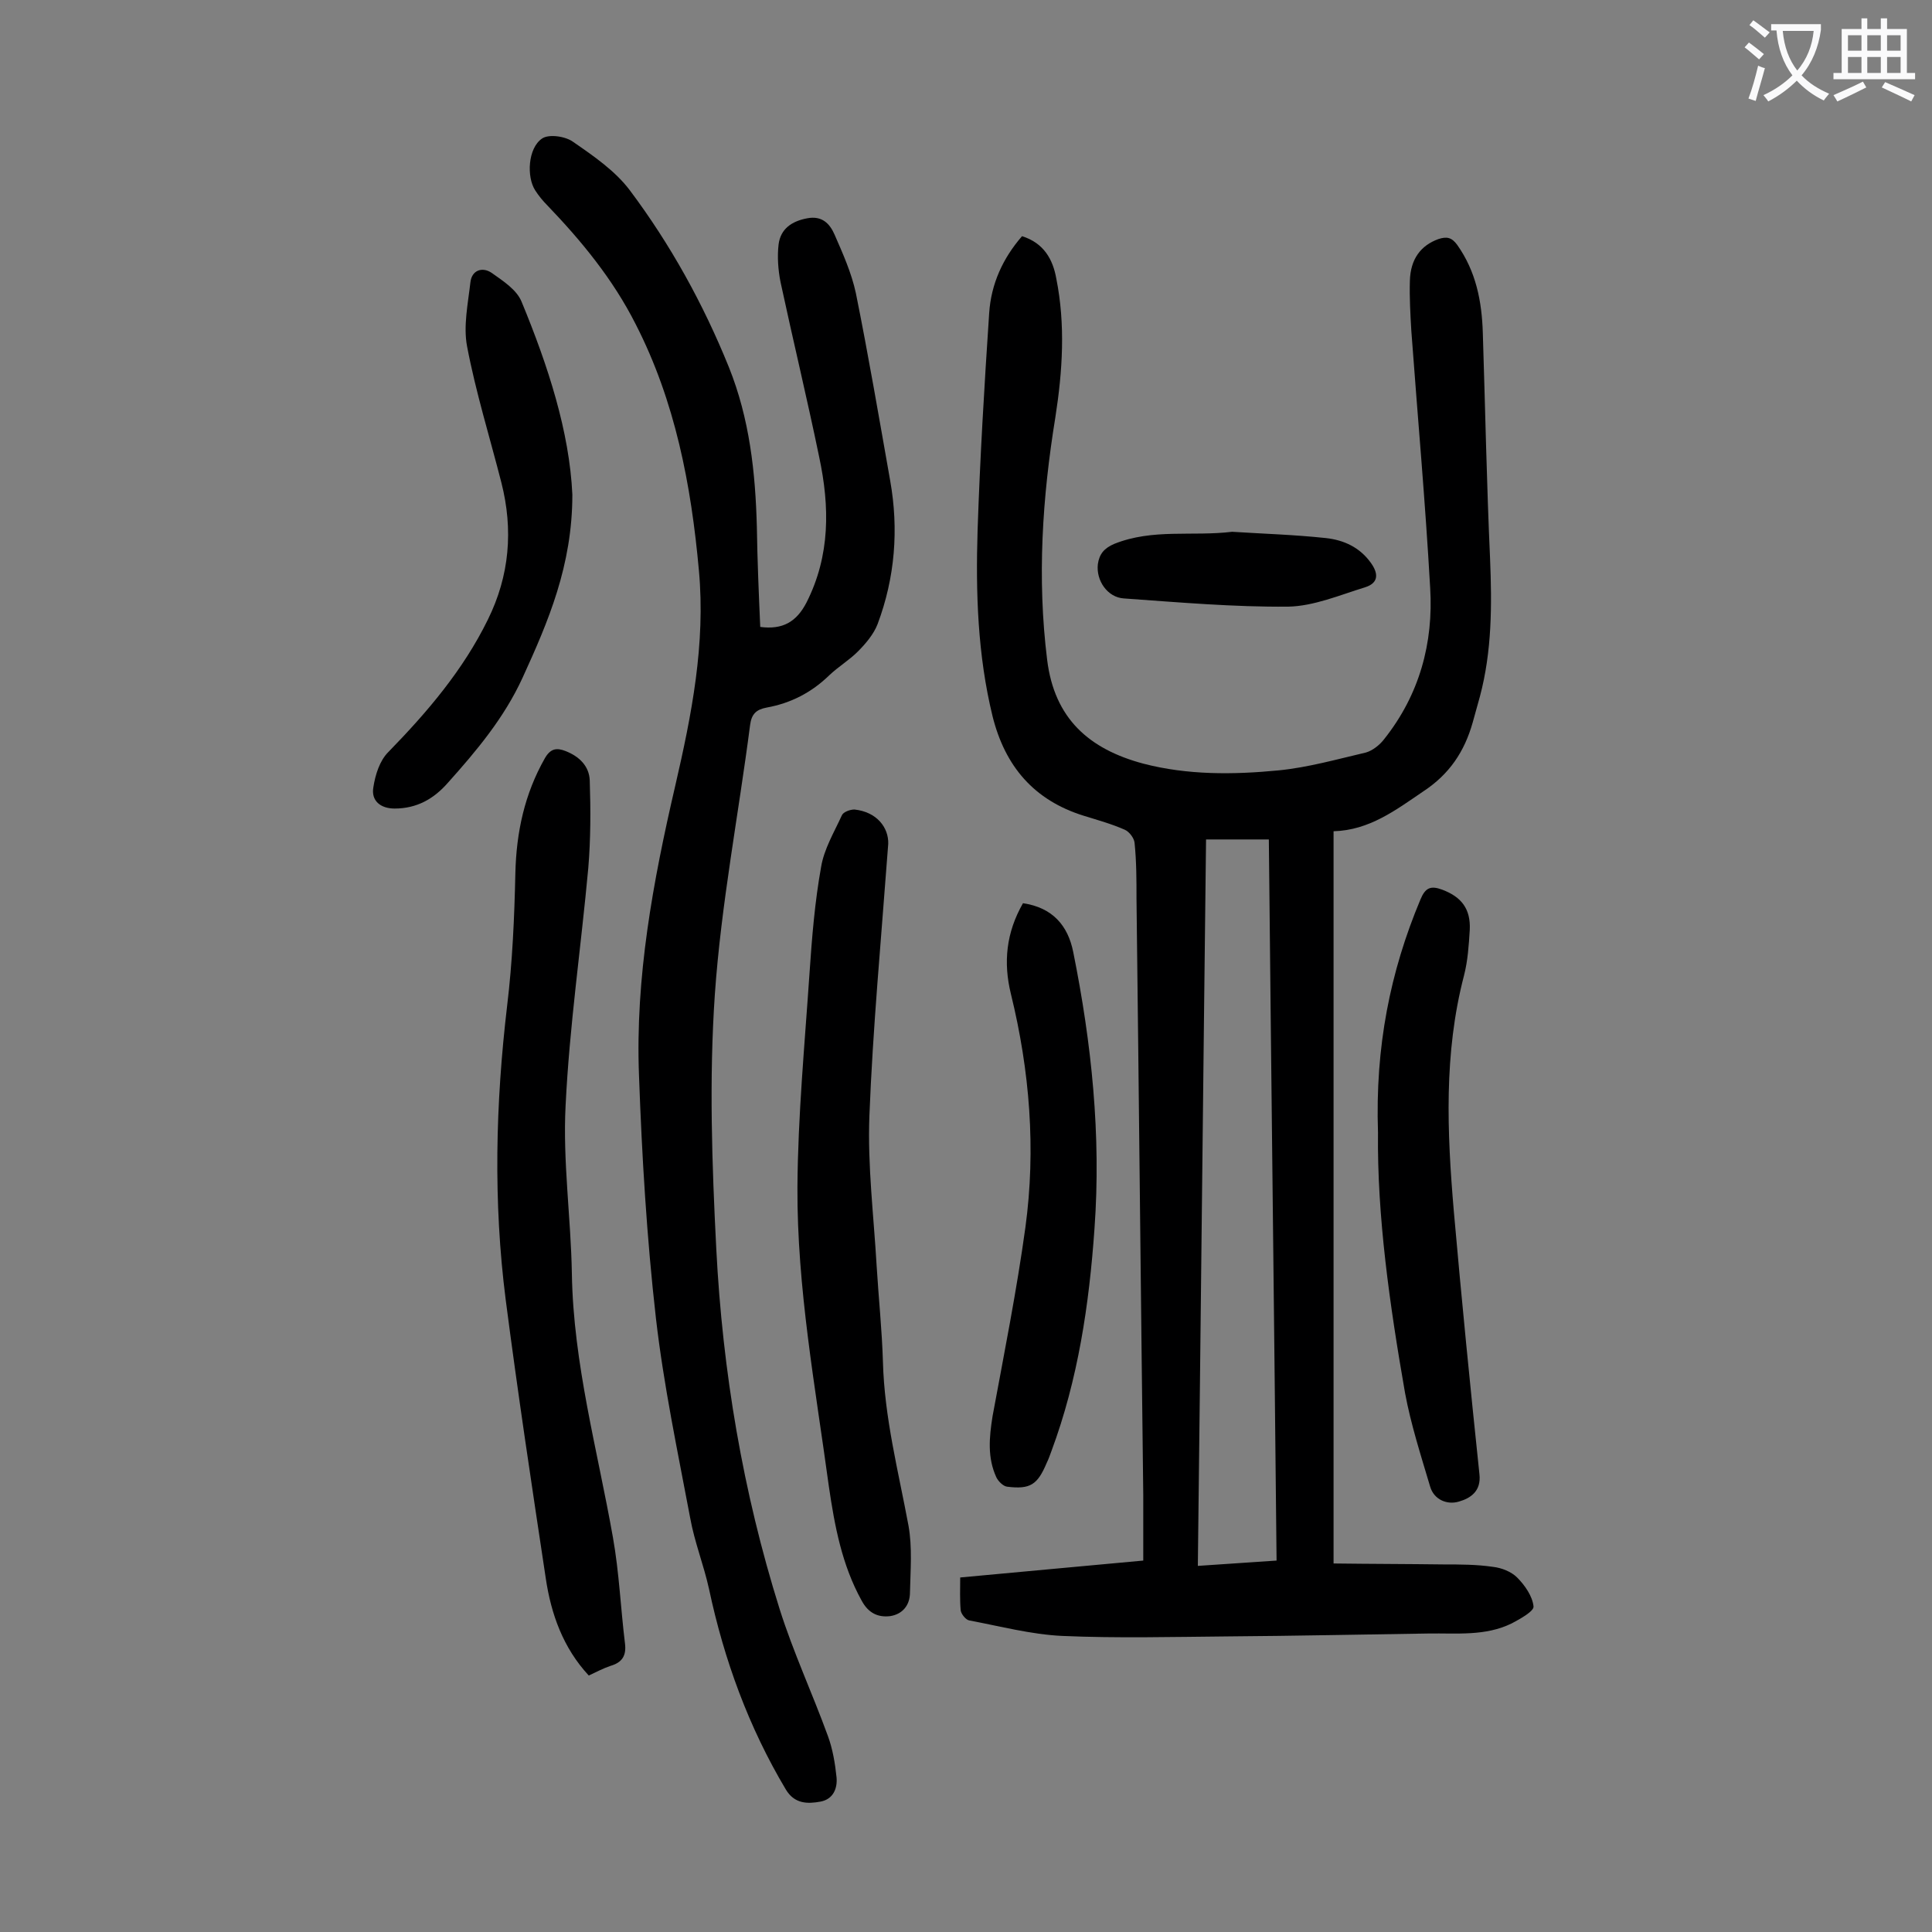
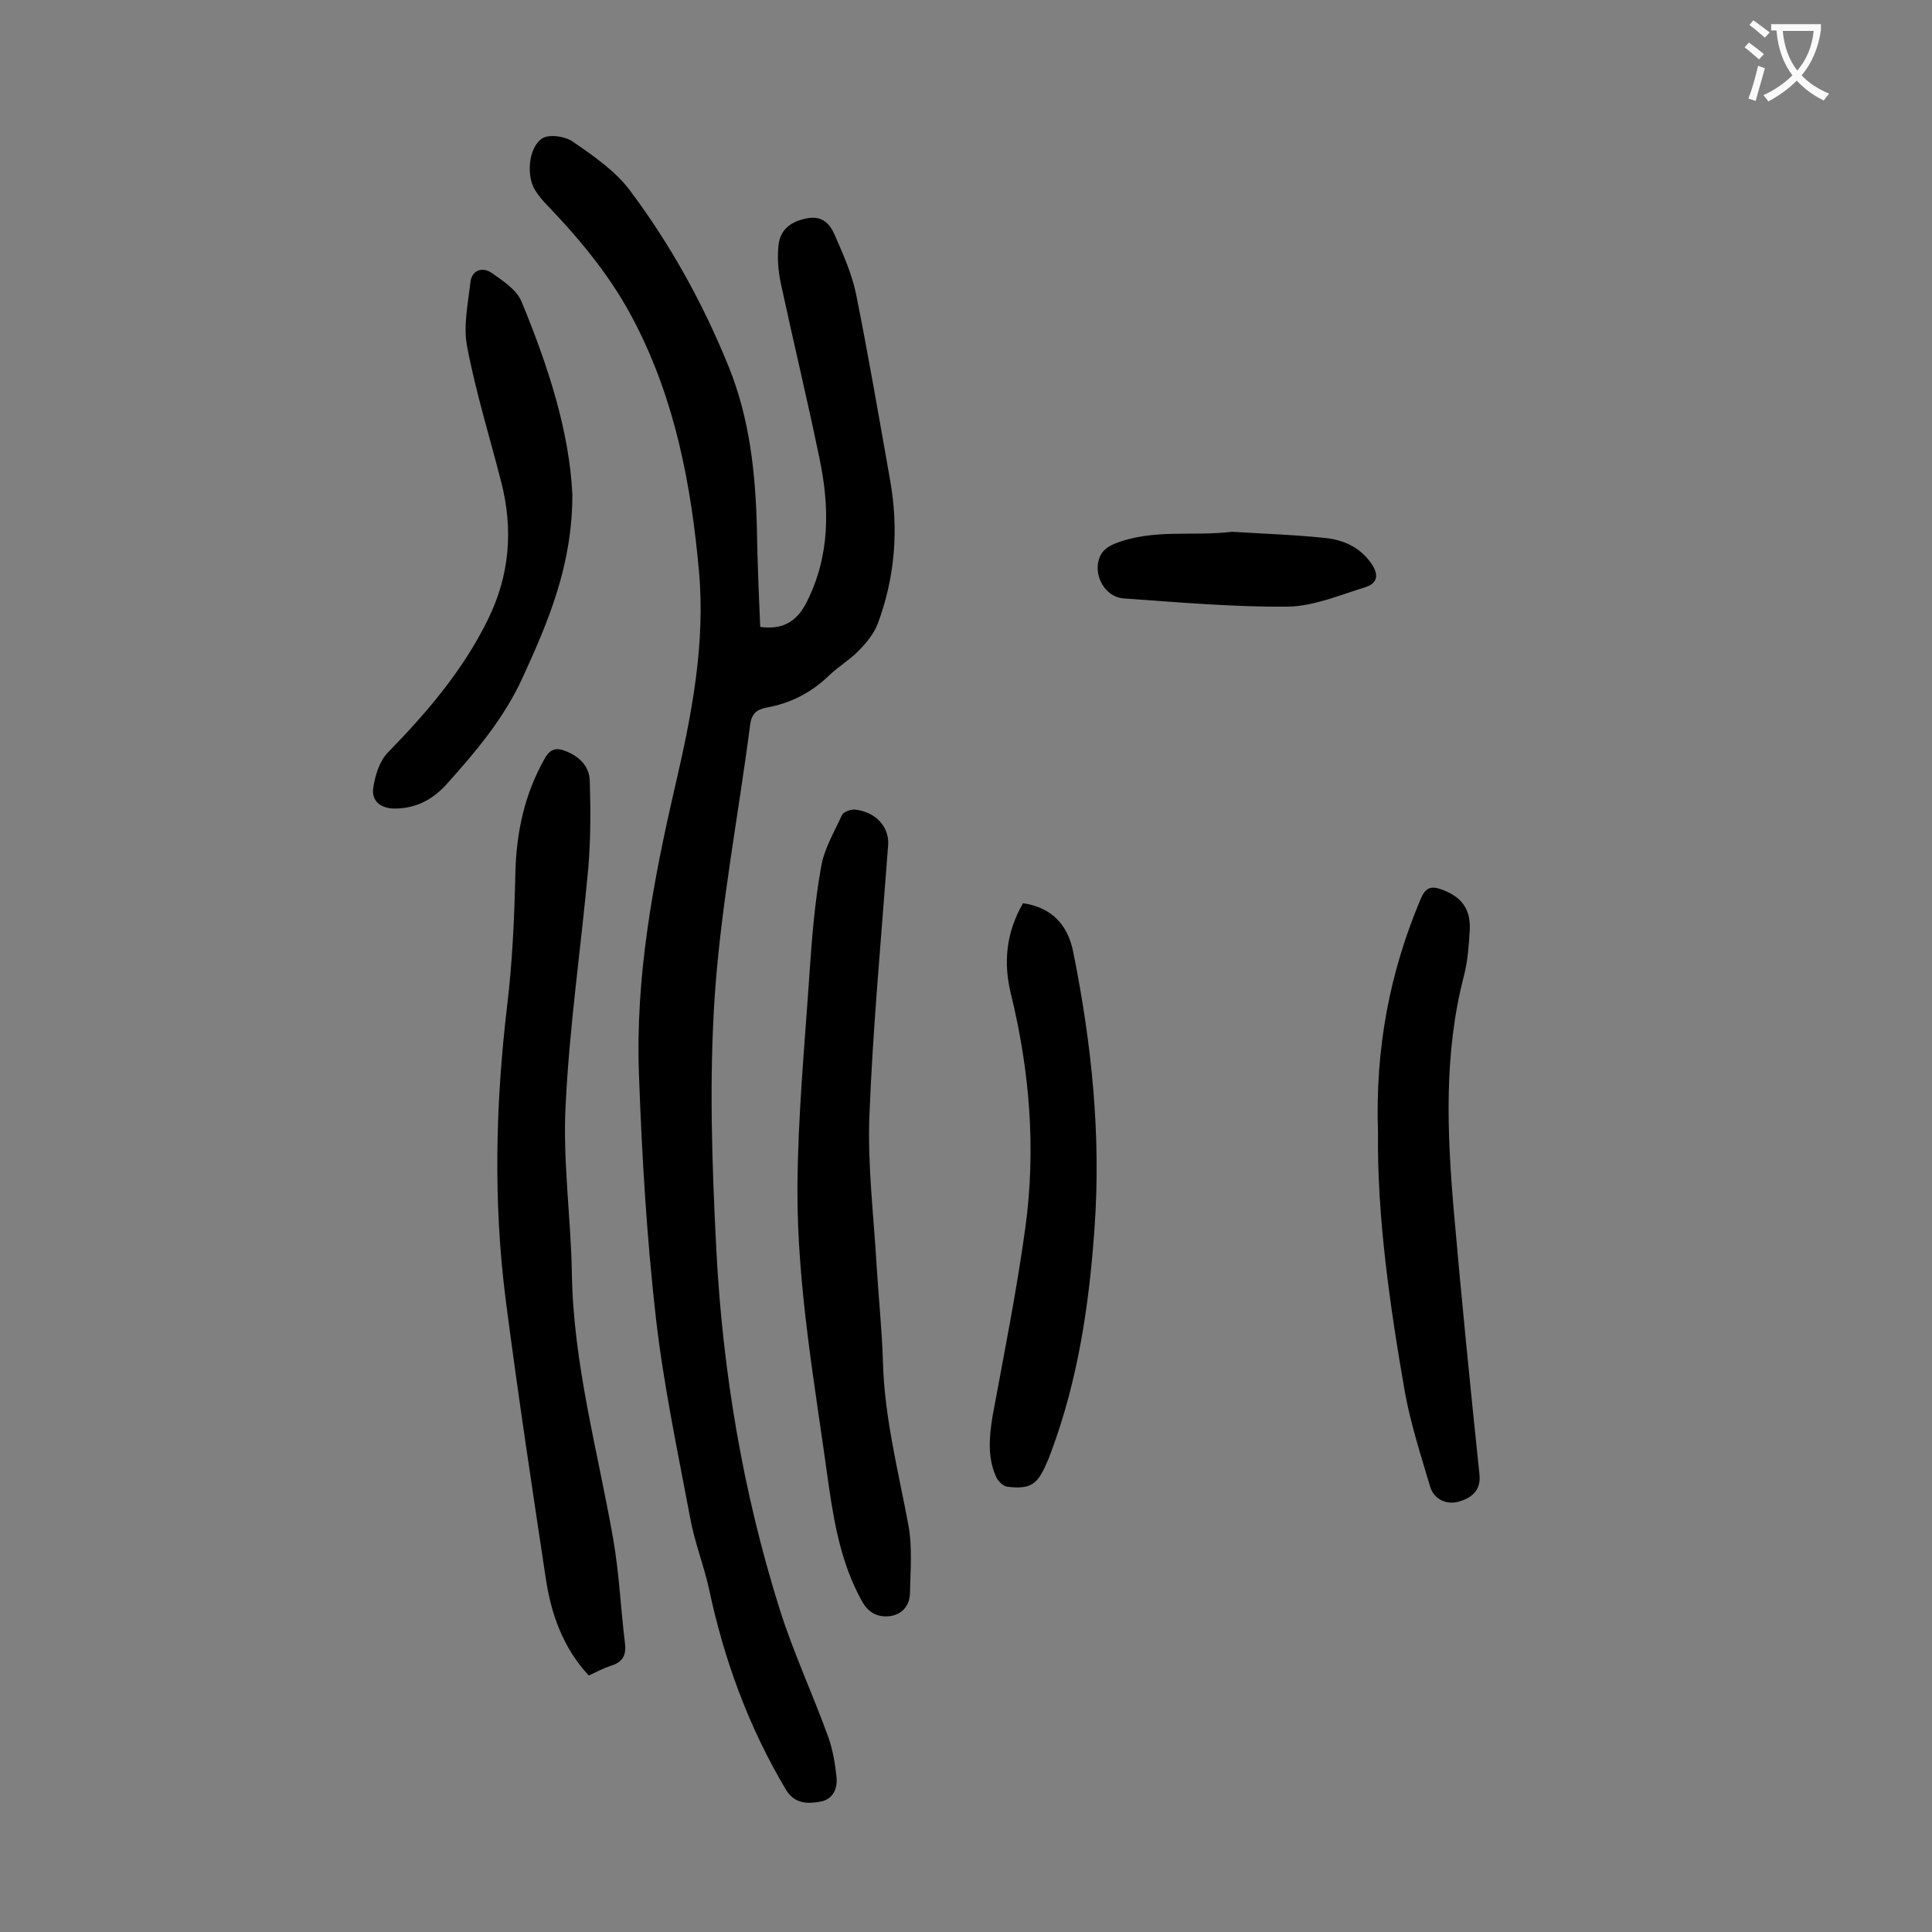
<svg xmlns="http://www.w3.org/2000/svg" enable-background="new 0 0 400 400" viewBox="0 0 400 400">
  <rect x="0" y="0" width="400" height="400" fill="#808080" stroke="none" />
  <g fill="#000001">
-     <path d="m276.1 172.1v151.6c7.7.1 15.3.1 22.8.2 3.4 0 6.8 0 10.2.5 1.8.2 3.8 1 5 2.2 1.6 1.6 3.2 3.9 3.4 6 .1 1-2.8 2.6-4.5 3.5-5.5 2.7-11.4 2-17.3 2.1-13.8.2-27.6.5-41.4.6-11.5.1-23 .4-34.4-.1-6.4-.3-12.8-2-19.2-3.2-.7-.1-1.7-1.3-1.8-2.1-.2-2.2-.1-4.4-.1-6.8 12.7-1.2 25.1-2.3 37.9-3.5 0-4.6 0-9.1 0-13.6-.5-41.1-.9-82.3-1.4-123.4 0-3.9 0-7.7-.4-11.6-.1-1-1.1-2.3-2-2.7-2.7-1.2-5.6-2-8.5-2.9-10.3-3.2-16.3-10.2-18.9-20.6-3.1-12.7-3.5-25.6-3.1-38.5.5-15 1.4-30 2.4-45 .4-6 2.8-11.3 6.8-15.9 4.5 1.4 6.4 4.8 7.1 8.8 1.9 9.5 1.3 19.1-.2 28.7-2.7 16.6-3.8 33.3-1.7 50.2 1.5 12.2 8.7 18.5 19.9 21.5 9.2 2.4 18.7 2.3 28 1.4 6.1-.6 12.1-2.3 18.1-3.7 1.4-.4 2.9-1.6 3.8-2.8 7.3-9.2 10.2-19.9 9.5-31.3-1-17.8-2.6-35.5-3.9-53.2-.2-3.4-.4-6.9-.3-10.3.1-4.6 2.3-7.4 5.9-8.7 1.8-.6 2.8-.3 3.9 1.2 3.9 5.5 5.1 11.7 5.3 18.2.5 15.6.8 31.2 1.5 46.7.4 9.7.4 19.2-2.1 28.6-.5 1.8-1 3.6-1.5 5.4-1.7 6-4.8 10.7-10.3 14.3-5.6 3.8-11.1 8-18.5 8.2zm-11.8 151c-.5-50.1-1.1-99.7-1.6-149.3-4.7 0-8.7 0-13 0-.6 50.2-1.1 100.2-1.7 150.4 5.6-.4 10.7-.7 16.3-1.1z" />
    <path d="m157.4 129.8c4.6.6 7.5-1 9.6-5.1 4.9-9.7 4.8-19.8 2.6-30.1-2.5-12.1-5.4-24.1-8-36.2-.5-2.5-.7-5.3-.4-7.8.4-3.2 2.7-4.8 5.9-5.4 3.1-.6 4.7 1.1 5.7 3.4 1.7 3.9 3.5 7.9 4.4 12.1 2.6 12.9 4.8 25.8 7.1 38.8 1.8 10.1 1 20.1-2.6 29.7-.8 2.1-2.5 4.1-4.1 5.7-1.8 1.8-4 3.1-5.9 4.9-3.7 3.6-8 5.8-13 6.7-2.1.4-3.1 1.3-3.4 3.6-2.4 18.6-6 37.1-7.3 55.8-1.2 17.5-.6 35.1.3 52.7 1.3 25.3 5.5 50.3 13.1 74.5 2.8 8.9 6.8 17.5 10 26.3 1 2.7 1.5 5.7 1.8 8.6.2 2.3-.7 4.5-3.3 5-2.7.5-5.4.5-7.2-2.5-7.7-12.9-12.8-26.9-15.9-41.5-1.1-5-3-9.7-3.9-14.7-2.6-13.8-5.5-27.5-7.1-41.4-1.9-16.7-2.9-33.5-3.5-50.2-.8-20.3 2.9-40.2 7.5-60 3.4-14.7 6.3-29.4 4.9-44.6-1.6-17.7-4.9-35-13.1-51-4.7-9.3-11.2-17.2-18.3-24.6-.9-.9-1.8-2-2.5-3.1-1.8-2.8-1.5-8.7 1.4-10.7 1.4-1 4.9-.5 6.5.7 4.2 2.9 8.7 6 11.7 10 8.4 11.2 15.2 23.5 20.5 36.6 4.3 10.7 5.5 21.8 5.8 33.1.1 6.9.4 13.9.7 20.7z" />
    <path d="m121.9 346.9c-5.3-5.7-7.8-12.7-8.9-20.1-2.9-19.2-5.8-38.4-8.3-57.7-2.6-20.3-2.1-40.6.3-60.9 1.1-9.1 1.5-18.3 1.7-27.4.2-8.5 1.9-16.4 6.1-23.8 1.2-2.1 2.5-2.2 4.3-1.5 2.8 1.1 4.9 3.1 5 6.1.2 6 .2 12.1-.3 18.1-1.5 16.4-3.9 32.7-4.7 49.2-.6 11.5 1.1 23.2 1.3 34.8.3 18.6 5.3 36.5 8.5 54.6 1.3 7.3 1.6 14.7 2.5 22 .3 2.5-.6 3.9-3 4.6-1.5.5-3 1.3-4.5 2z" />
    <path d="m183.9 174.7c-1.5 20.2-3.2 38.3-3.9 56.3-.4 10.3.9 20.7 1.5 31.1.4 6.6 1.1 13.2 1.3 19.8.3 11.6 3.2 22.7 5.3 34 .8 4.5.4 9.2.3 13.8 0 2.6-1.5 4.5-4.1 4.9-2.5.3-4.5-.6-5.9-3.2-4.1-7.4-5.6-15.5-6.8-23.7-2.8-20.6-6.6-41.1-6.5-61.9.1-14.8 1.5-29.5 2.5-44.3.5-7.4 1.1-14.8 2.4-22 .6-3.7 2.7-7.2 4.3-10.7.3-.7 1.7-1.2 2.6-1.2 4.7.5 7.1 3.8 7 7.1z" />
    <path d="m285.3 234.5c-.6-17.7 2.5-33.3 8.8-48.3 1-2.4 2.1-2.9 4.5-2 4 1.5 5.9 4 5.7 8.3-.2 3.2-.4 6.4-1.2 9.5-4.2 16.1-3.5 32.4-2.1 48.8 1.6 18.2 3.4 36.3 5.3 54.4.4 3.5-1.8 5-4.3 5.7-2.4.7-5.1-.4-5.9-3.1-1.9-6.4-4-12.9-5.2-19.4-3.2-18.3-5.8-36.7-5.6-53.9z" />
    <path d="m211.8 187c6.1.9 9.3 4.6 10.4 10.1 3.8 18.9 5.8 37.9 4.4 57.3-1.1 15.7-3.4 31.2-8.9 46-.3.8-.6 1.7-1 2.5-1.9 4.5-3.4 5.5-8.2 4.9-.8-.1-1.8-1.1-2.2-1.9-1.9-4.1-1.5-8.3-.8-12.7 2.4-13 5-26 6.8-39.1 2.2-16.2.9-32.4-3-48.3-1.6-6.5-1-12.7 2.5-18.8z" />
    <path d="m118.5 102.4c0 14.7-5 26.3-10.3 37.9-3.8 8.3-9.5 15.1-15.5 21.8-2.9 3.3-6.4 5.3-11 5.3-2.9 0-4.9-1.6-4.4-4.4.4-2.6 1.3-5.5 3.1-7.3 8.1-8.3 15.5-17 20.6-27.4 4.5-9.1 5.3-18.6 2.8-28.4-2.4-9.4-5.3-18.7-7.1-28.2-.8-4.2.2-8.9.7-13.3.3-2.5 2.5-3.2 4.4-1.9 2.4 1.7 5.2 3.5 6.2 6 5.5 13.3 9.9 26.9 10.5 39.9z" />
-     <path d="m255.1 110.1c6.2.4 12.9.6 19.4 1.3 3.7.4 7 1.9 9.3 5.1 1.6 2.2 1.7 4.2-1.2 5.1-5.2 1.6-10.6 3.9-15.9 4-11.3.1-22.7-.9-34-1.7-3.4-.2-5.8-3.7-5.4-7.1.3-2.1 1.3-3.3 3.4-4.2 8-3.2 16.1-1.5 24.4-2.5z" />
+     <path d="m255.1 110.1c6.2.4 12.9.6 19.4 1.3 3.7.4 7 1.9 9.3 5.1 1.6 2.2 1.7 4.2-1.2 5.1-5.2 1.6-10.6 3.9-15.9 4-11.3.1-22.7-.9-34-1.7-3.4-.2-5.8-3.7-5.4-7.1.3-2.1 1.3-3.3 3.4-4.2 8-3.2 16.1-1.5 24.4-2.5" />
  </g>
  <path d="m362.1 8.8c1.1.8 2.1 1.6 3.1 2.4l-1 1.1c-1.3-1.1-2.3-2-3-2.5zm1.9 4.8c.5.2.9.4 1.4.5-.6 2.3-1.3 4.5-1.9 6.8l-1.5-.5c.8-2.1 1.4-4.3 2-6.8zm-1-9.4c1.3.9 2.4 1.8 3.4 2.5l-1 1.1c-1.4-1.2-2.4-2.1-3.2-2.6zm3.7 2.2v-1.4h10.3v1.2c-.5 3.6-1.8 6.8-4 9.4 1.5 1.6 3.4 2.8 5.7 3.8-.3.4-.7.8-1.1 1.4-2.3-1.1-4.1-2.5-5.6-4.1-1.6 1.6-3.6 3.1-5.9 4.3-.3-.5-.7-.9-1-1.3 2.4-1.1 4.4-2.5 6-4.1-1.9-2.5-3-5.6-3.3-9.3h-1.1zm8.8 0h-6.4c.3 3.3 1.3 6 3 8.2 2-2.3 3.1-5.1 3.4-8.2z" fill="#fafafb" />
-   <path d="m385.3 3.8h1.3v2.2h2.8v-2.2h1.3v2.2h4.1v9.1h1.7v1.3h-16.9v-1.3h1.7v-9.1h4.1v-2.2zm.4 13.1.7 1.2c-1.8.9-3.8 1.9-6 2.9-.2-.4-.5-.8-.8-1.3 2.3-1 4.3-1.9 6.1-2.8zm-3.1-6.4h2.8v-3.2h-2.8zm0 4.6h2.8v-3.3h-2.8zm4-4.6h2.8v-3.2h-2.8zm0 4.6h2.8v-3.3h-2.8zm3.7 1.9c2.1.9 4.1 1.8 6.1 2.7l-.7 1.3c-2.2-1.1-4.2-2-6.1-2.9zm3.2-9.7h-2.8v3.2h2.8zm-2.8 7.8h2.8v-3.3h-2.8z" fill="#fafafb" />
</svg>